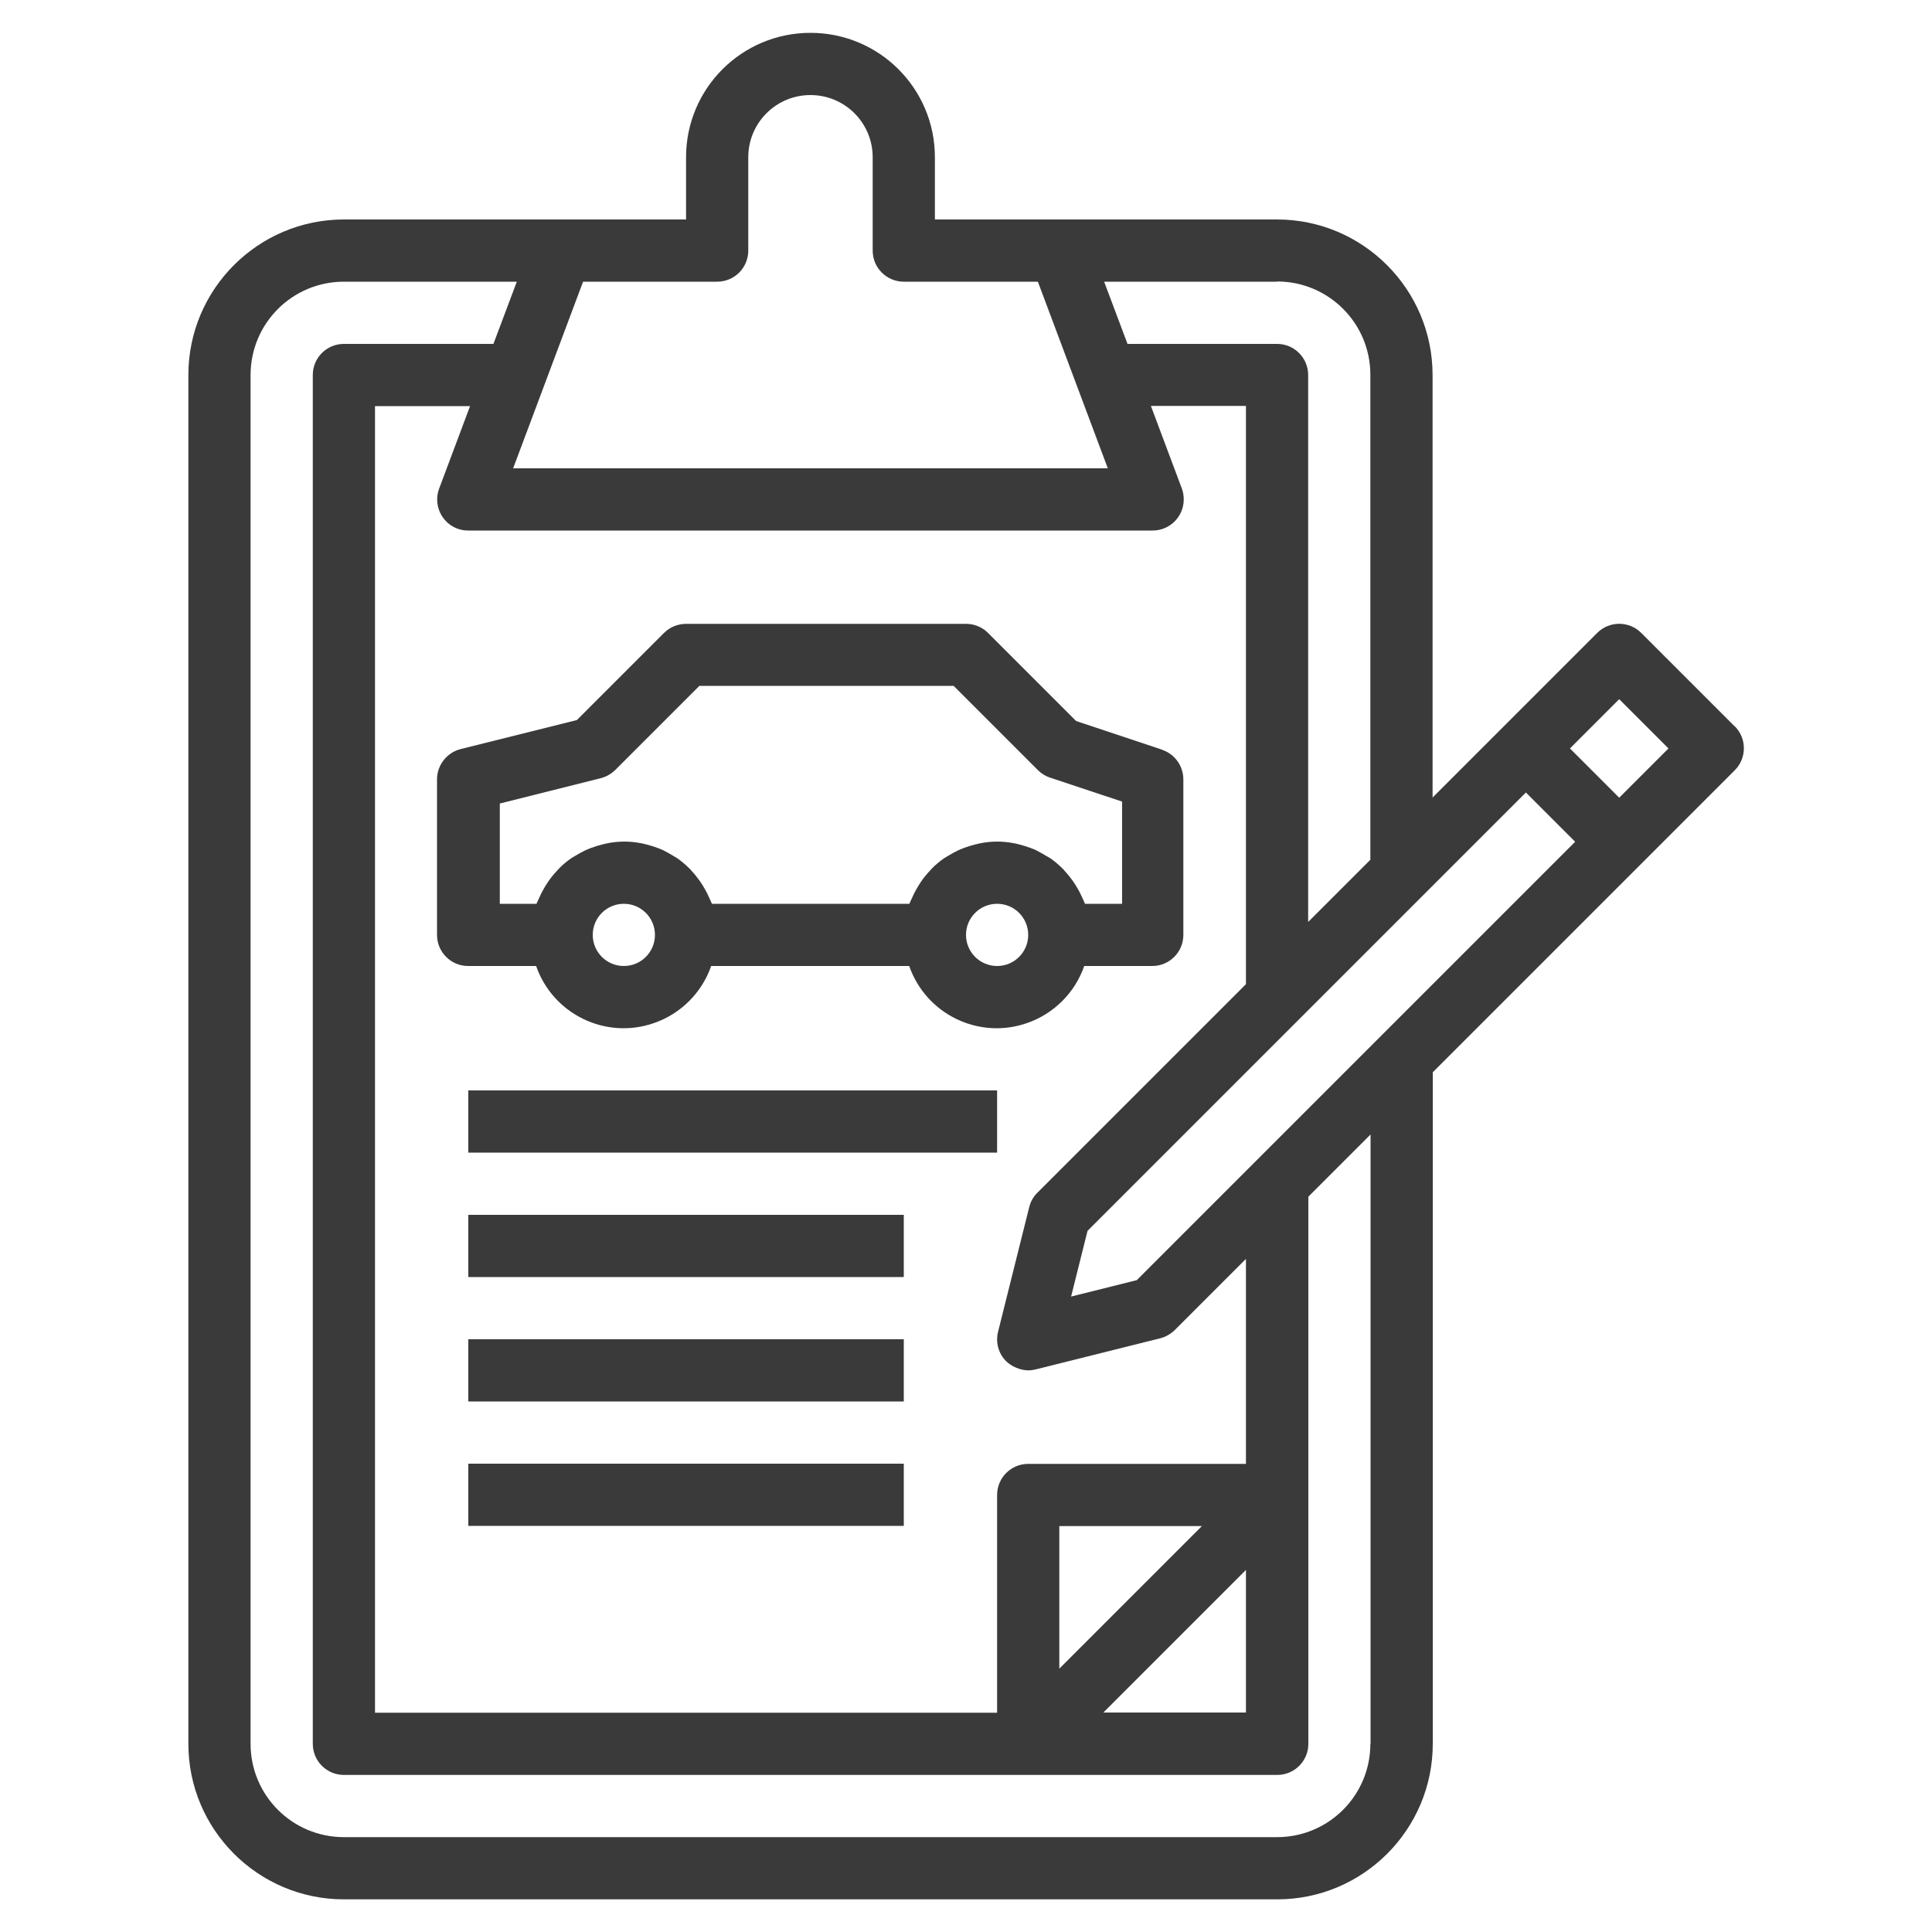
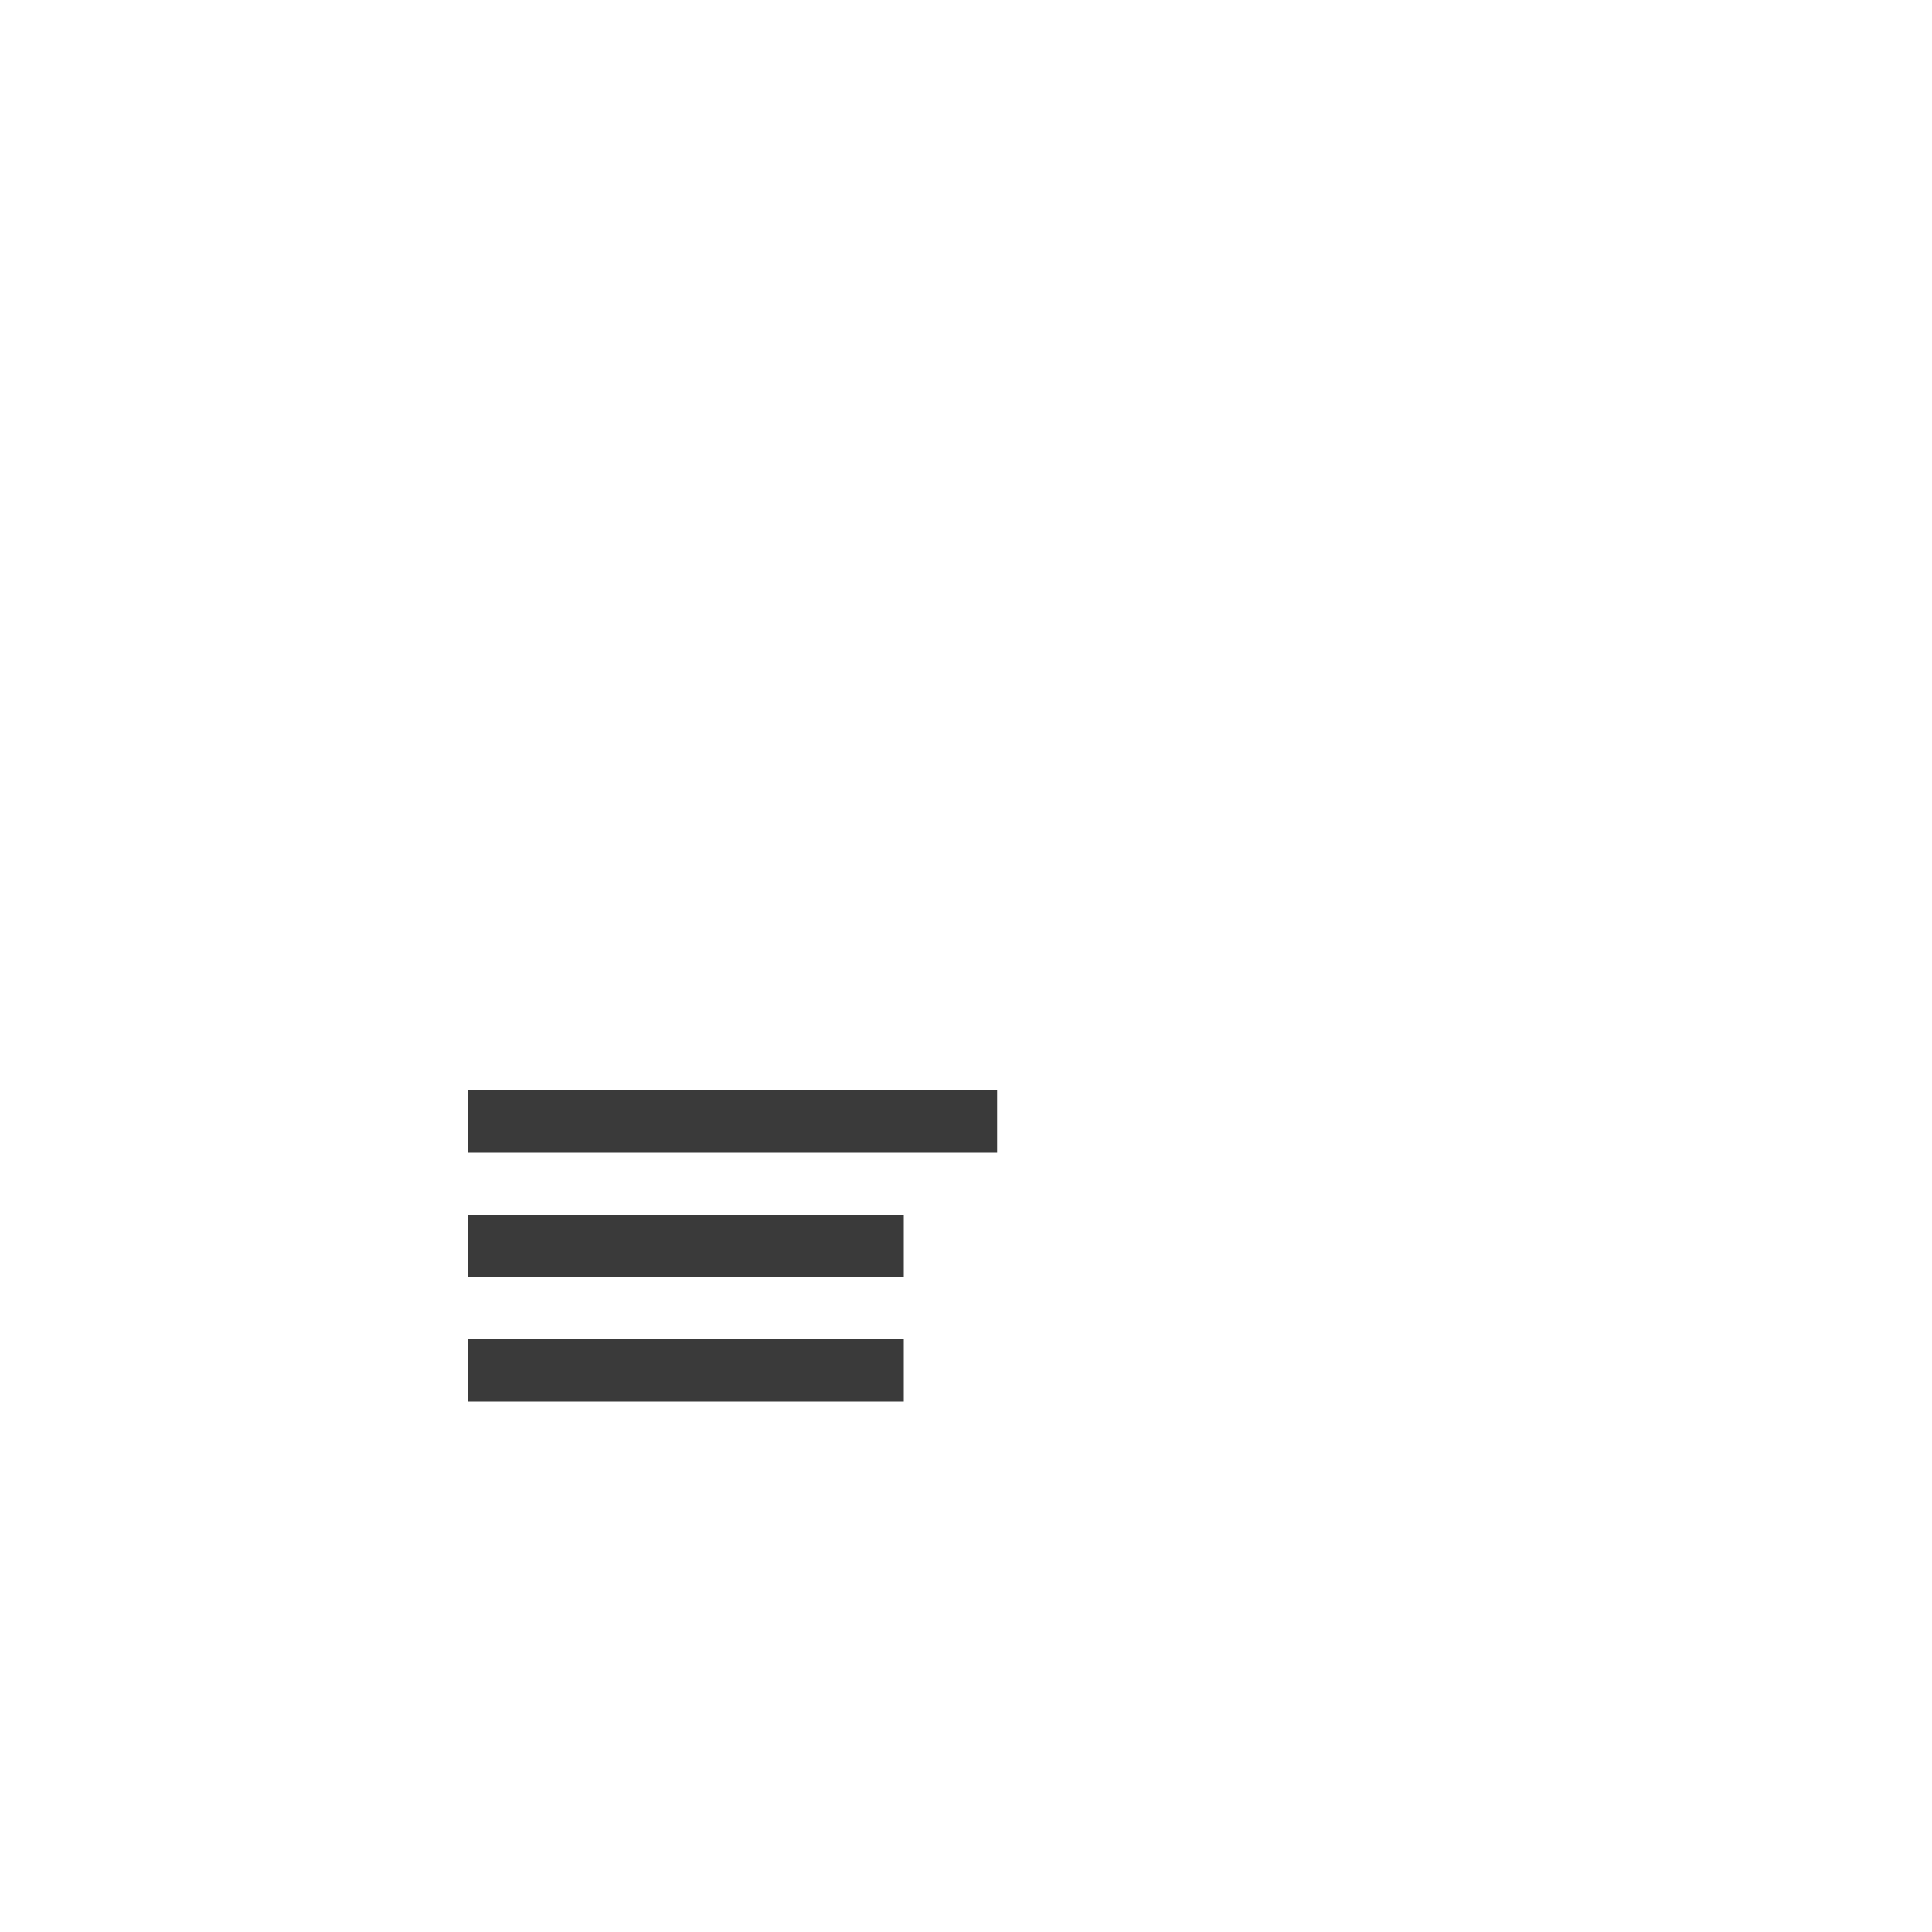
<svg xmlns="http://www.w3.org/2000/svg" id="Layer_1" data-name="Layer 1" viewBox="0 0 100 100">
  <defs>
    <style>
      .cls-1 {
        fill: #3a3a3a;
      }
    </style>
  </defs>
-   <path class="cls-1" d="M60.17,38.81l-4.47-1.49-4.56-4.56c-.3-.3-.71-.47-1.14-.47h-14.49c-.43,0-.84,.17-1.14,.47l-4.51,4.51-6.01,1.5c-.72,.18-1.23,.83-1.23,1.57v8.05c0,.89,.72,1.61,1.61,1.61h3.52c.87,2.5,3.61,3.83,6.11,2.95,1.38-.48,2.47-1.57,2.95-2.95h10.25c.87,2.5,3.61,3.83,6.11,2.95,1.38-.48,2.47-1.57,2.95-2.95h3.52c.89,0,1.61-.72,1.61-1.61v-8.05c0-.69-.44-1.31-1.1-1.53Zm-27.88,11.19c-.89,0-1.61-.72-1.61-1.61s.72-1.61,1.61-1.61,1.61,.72,1.61,1.61-.72,1.61-1.61,1.61Zm19.32,0c-.89,0-1.61-.72-1.61-1.61s.72-1.61,1.61-1.61,1.61,.72,1.61,1.61-.72,1.61-1.61,1.61Zm6.44-3.22h-1.89c-.02-.05-.05-.1-.07-.16-.04-.09-.08-.18-.12-.26-.08-.18-.18-.35-.28-.52-.05-.08-.1-.16-.15-.23-.14-.19-.28-.37-.44-.54-.03-.04-.06-.08-.1-.11-.2-.2-.41-.38-.64-.54-.07-.04-.14-.08-.21-.12-.18-.11-.36-.21-.54-.3-.09-.04-.18-.08-.27-.11-.19-.07-.38-.13-.58-.18-.09-.02-.17-.05-.26-.06-.58-.12-1.19-.12-1.77,0-.09,.02-.18,.04-.26,.06-.2,.05-.39,.11-.58,.18-.09,.04-.18,.07-.27,.11-.19,.09-.37,.19-.55,.3-.07,.04-.14,.08-.2,.12-.23,.16-.45,.34-.64,.54-.03,.03-.06,.07-.1,.11-.16,.17-.31,.35-.44,.54-.05,.08-.1,.16-.15,.23-.1,.17-.2,.34-.28,.52-.04,.09-.08,.17-.12,.26-.02,.05-.05,.1-.07,.16h-10.22c-.02-.05-.05-.1-.07-.16-.04-.09-.08-.18-.12-.26-.08-.18-.18-.35-.28-.52-.05-.08-.1-.16-.15-.23-.14-.19-.28-.37-.44-.54-.03-.04-.06-.08-.1-.11-.2-.2-.41-.38-.64-.54-.06-.04-.14-.08-.2-.12-.18-.11-.36-.21-.54-.3-.09-.04-.18-.08-.27-.11-.19-.07-.38-.13-.58-.18-.09-.02-.17-.05-.26-.06-.58-.12-1.19-.12-1.77,0-.09,.02-.18,.04-.26,.06-.2,.05-.39,.11-.58,.18-.09,.04-.18,.07-.27,.11-.19,.09-.37,.19-.55,.3-.07,.04-.14,.08-.2,.12-.23,.16-.45,.34-.64,.54-.03,.03-.06,.07-.1,.11-.16,.17-.31,.35-.44,.54-.05,.08-.1,.16-.15,.23-.1,.17-.2,.34-.28,.52-.04,.09-.08,.17-.12,.26-.02,.05-.05,.1-.07,.16h-1.9v-5.19l5.22-1.31c.28-.07,.54-.22,.75-.42l4.36-4.36h13.16l4.36,4.36c.18,.18,.39,.31,.63,.39l3.73,1.24v5.28h0Z" />
-   <path class="cls-1" d="M89.78,37.59l-4.83-4.83c-.63-.63-1.65-.63-2.28,0l-8.52,8.52V19.41c0-4.44-3.61-8.05-8.05-8.05h-17.71v-3.22c0-3.56-2.88-6.44-6.44-6.44s-6.44,2.88-6.44,6.44v3.22H17.8c-4.44,0-8.05,3.61-8.05,8.05V90.26c0,4.44,3.61,8.05,8.05,8.05h48.31c4.44,0,8.05-3.61,8.05-8.05V55.5l15.63-15.63c.63-.63,.63-1.65,0-2.28Zm-23.68-23.02c2.67,0,4.83,2.16,4.83,4.83v25.1l-3.22,3.22V19.41c0-.89-.72-1.61-1.61-1.61h-7.74l-1.21-3.22h8.95Zm-14.02,55.89c.14,.13,.3,.24,.47,.31,.04,.02,.08,.04,.12,.05,.17,.07,.35,.1,.54,.11h.01c.13,0,.26-.02,.39-.05l6.44-1.61c.28-.07,.54-.22,.75-.42l3.69-3.69v10.61h-11.27c-.89,0-1.61,.72-1.61,1.61v11.27H19.41V21.02h4.92l-1.6,4.27c-.31,.83,.11,1.76,.94,2.07,.18,.07,.37,.1,.57,.1H59.66c.89,0,1.61-.72,1.61-1.61,0-.19-.03-.39-.1-.57l-1.6-4.27h4.92v29.93l-10.8,10.8c-.21,.21-.35,.46-.42,.75l-1.61,6.44c-.14,.55,.02,1.13,.42,1.53Zm12.41,10.8v7.38h-7.38l7.38-7.38Zm-9.66,5.11v-7.38h7.38l-7.38,7.38ZM28.16,19.97l2.02-5.39h6.94c.89,0,1.61-.72,1.61-1.61v-4.83c0-1.78,1.44-3.22,3.22-3.22s3.22,1.44,3.22,3.22v4.83c0,.89,.72,1.61,1.61,1.61h6.94l2.02,5.39,1.6,4.27H26.56l1.6-4.27h0Zm42.77,70.29c0,2.67-2.16,4.83-4.83,4.83H17.8c-2.67,0-4.83-2.16-4.83-4.83V19.41c0-2.67,2.16-4.83,4.83-4.83h8.95l-1.21,3.22h-7.74c-.89,0-1.61,.72-1.61,1.61V90.26c0,.89,.72,1.61,1.61,1.61h48.31c.89,0,1.61-.72,1.61-1.61v-28.32l3.22-3.22v31.54Zm.47-36.56l-6.44,6.44-6.12,6.12-3.4,.85,.85-3.4,10.95-10.95,6.44-6.44,5.3-5.3,2.55,2.55-10.13,10.13Zm12.41-12.41l-2.55-2.55,2.55-2.55,2.55,2.55-2.55,2.55Z" />
  <rect class="cls-1" x="24.24" y="56.44" width="27.37" height="3.22" />
  <rect class="cls-1" x="24.24" y="62.88" width="22.54" height="3.22" />
  <rect class="cls-1" x="24.24" y="69.32" width="22.54" height="3.22" />
-   <rect class="cls-1" x="24.24" y="75.76" width="22.54" height="3.22" />
</svg>